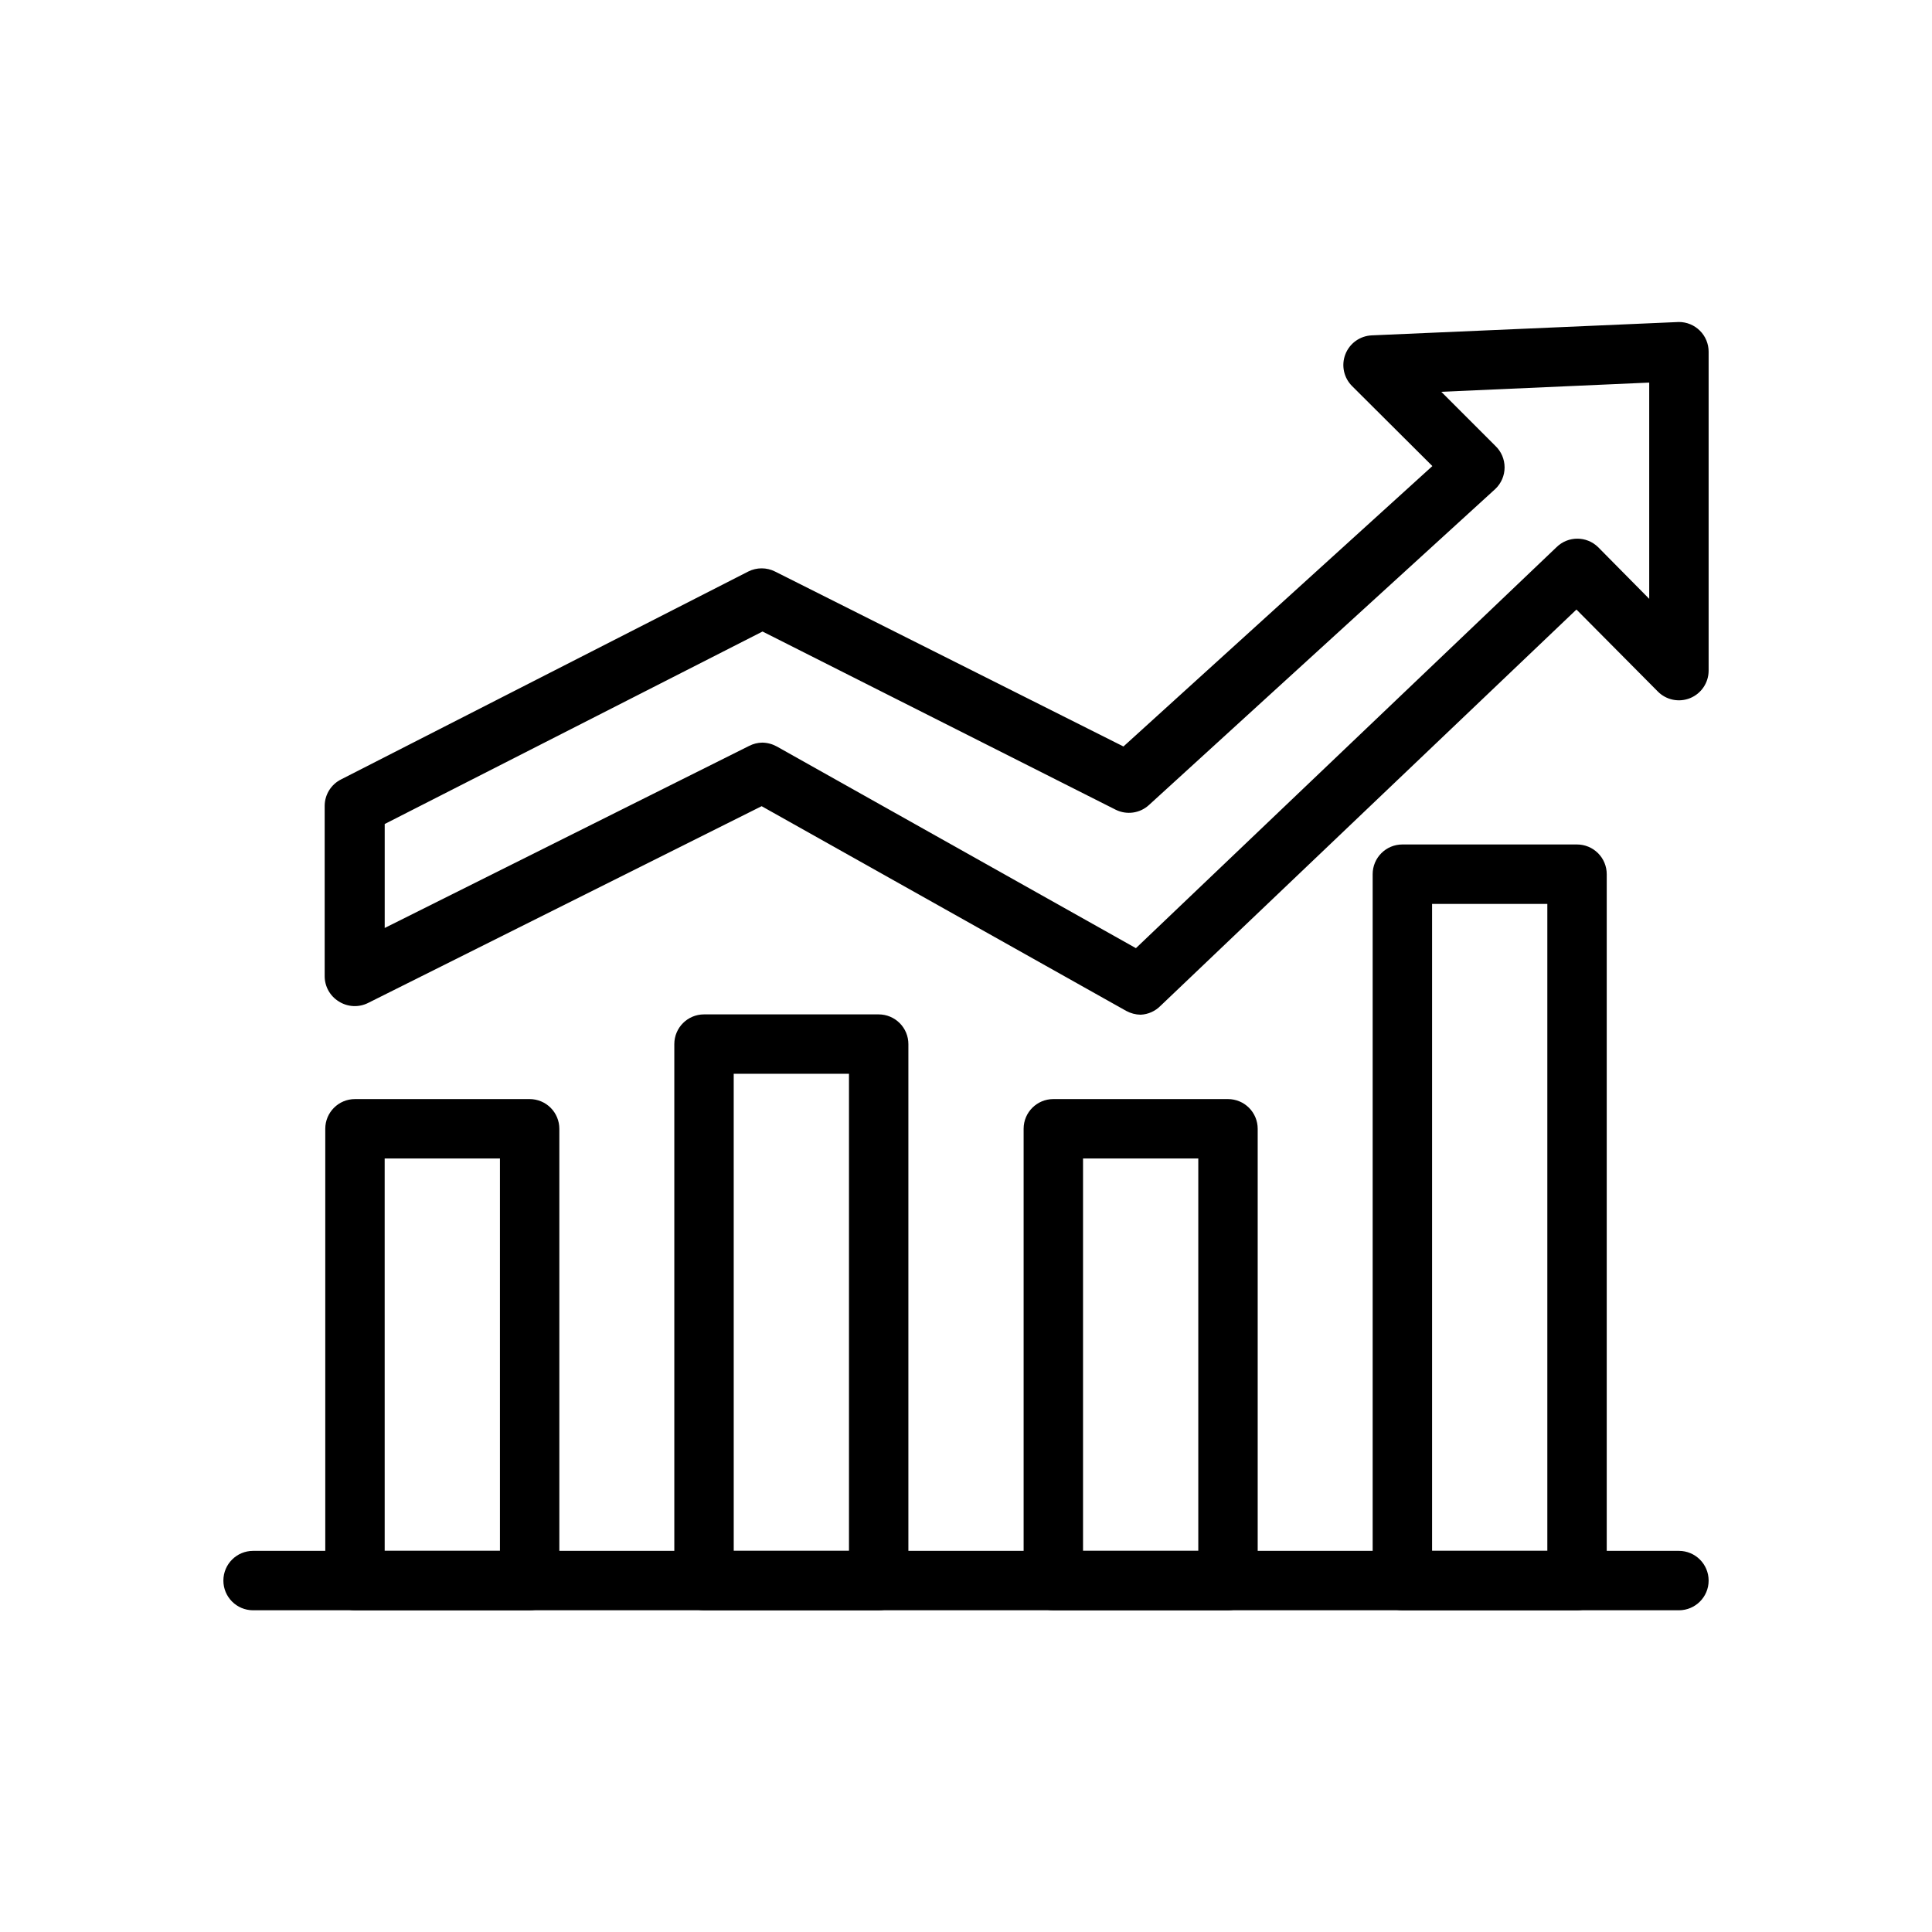
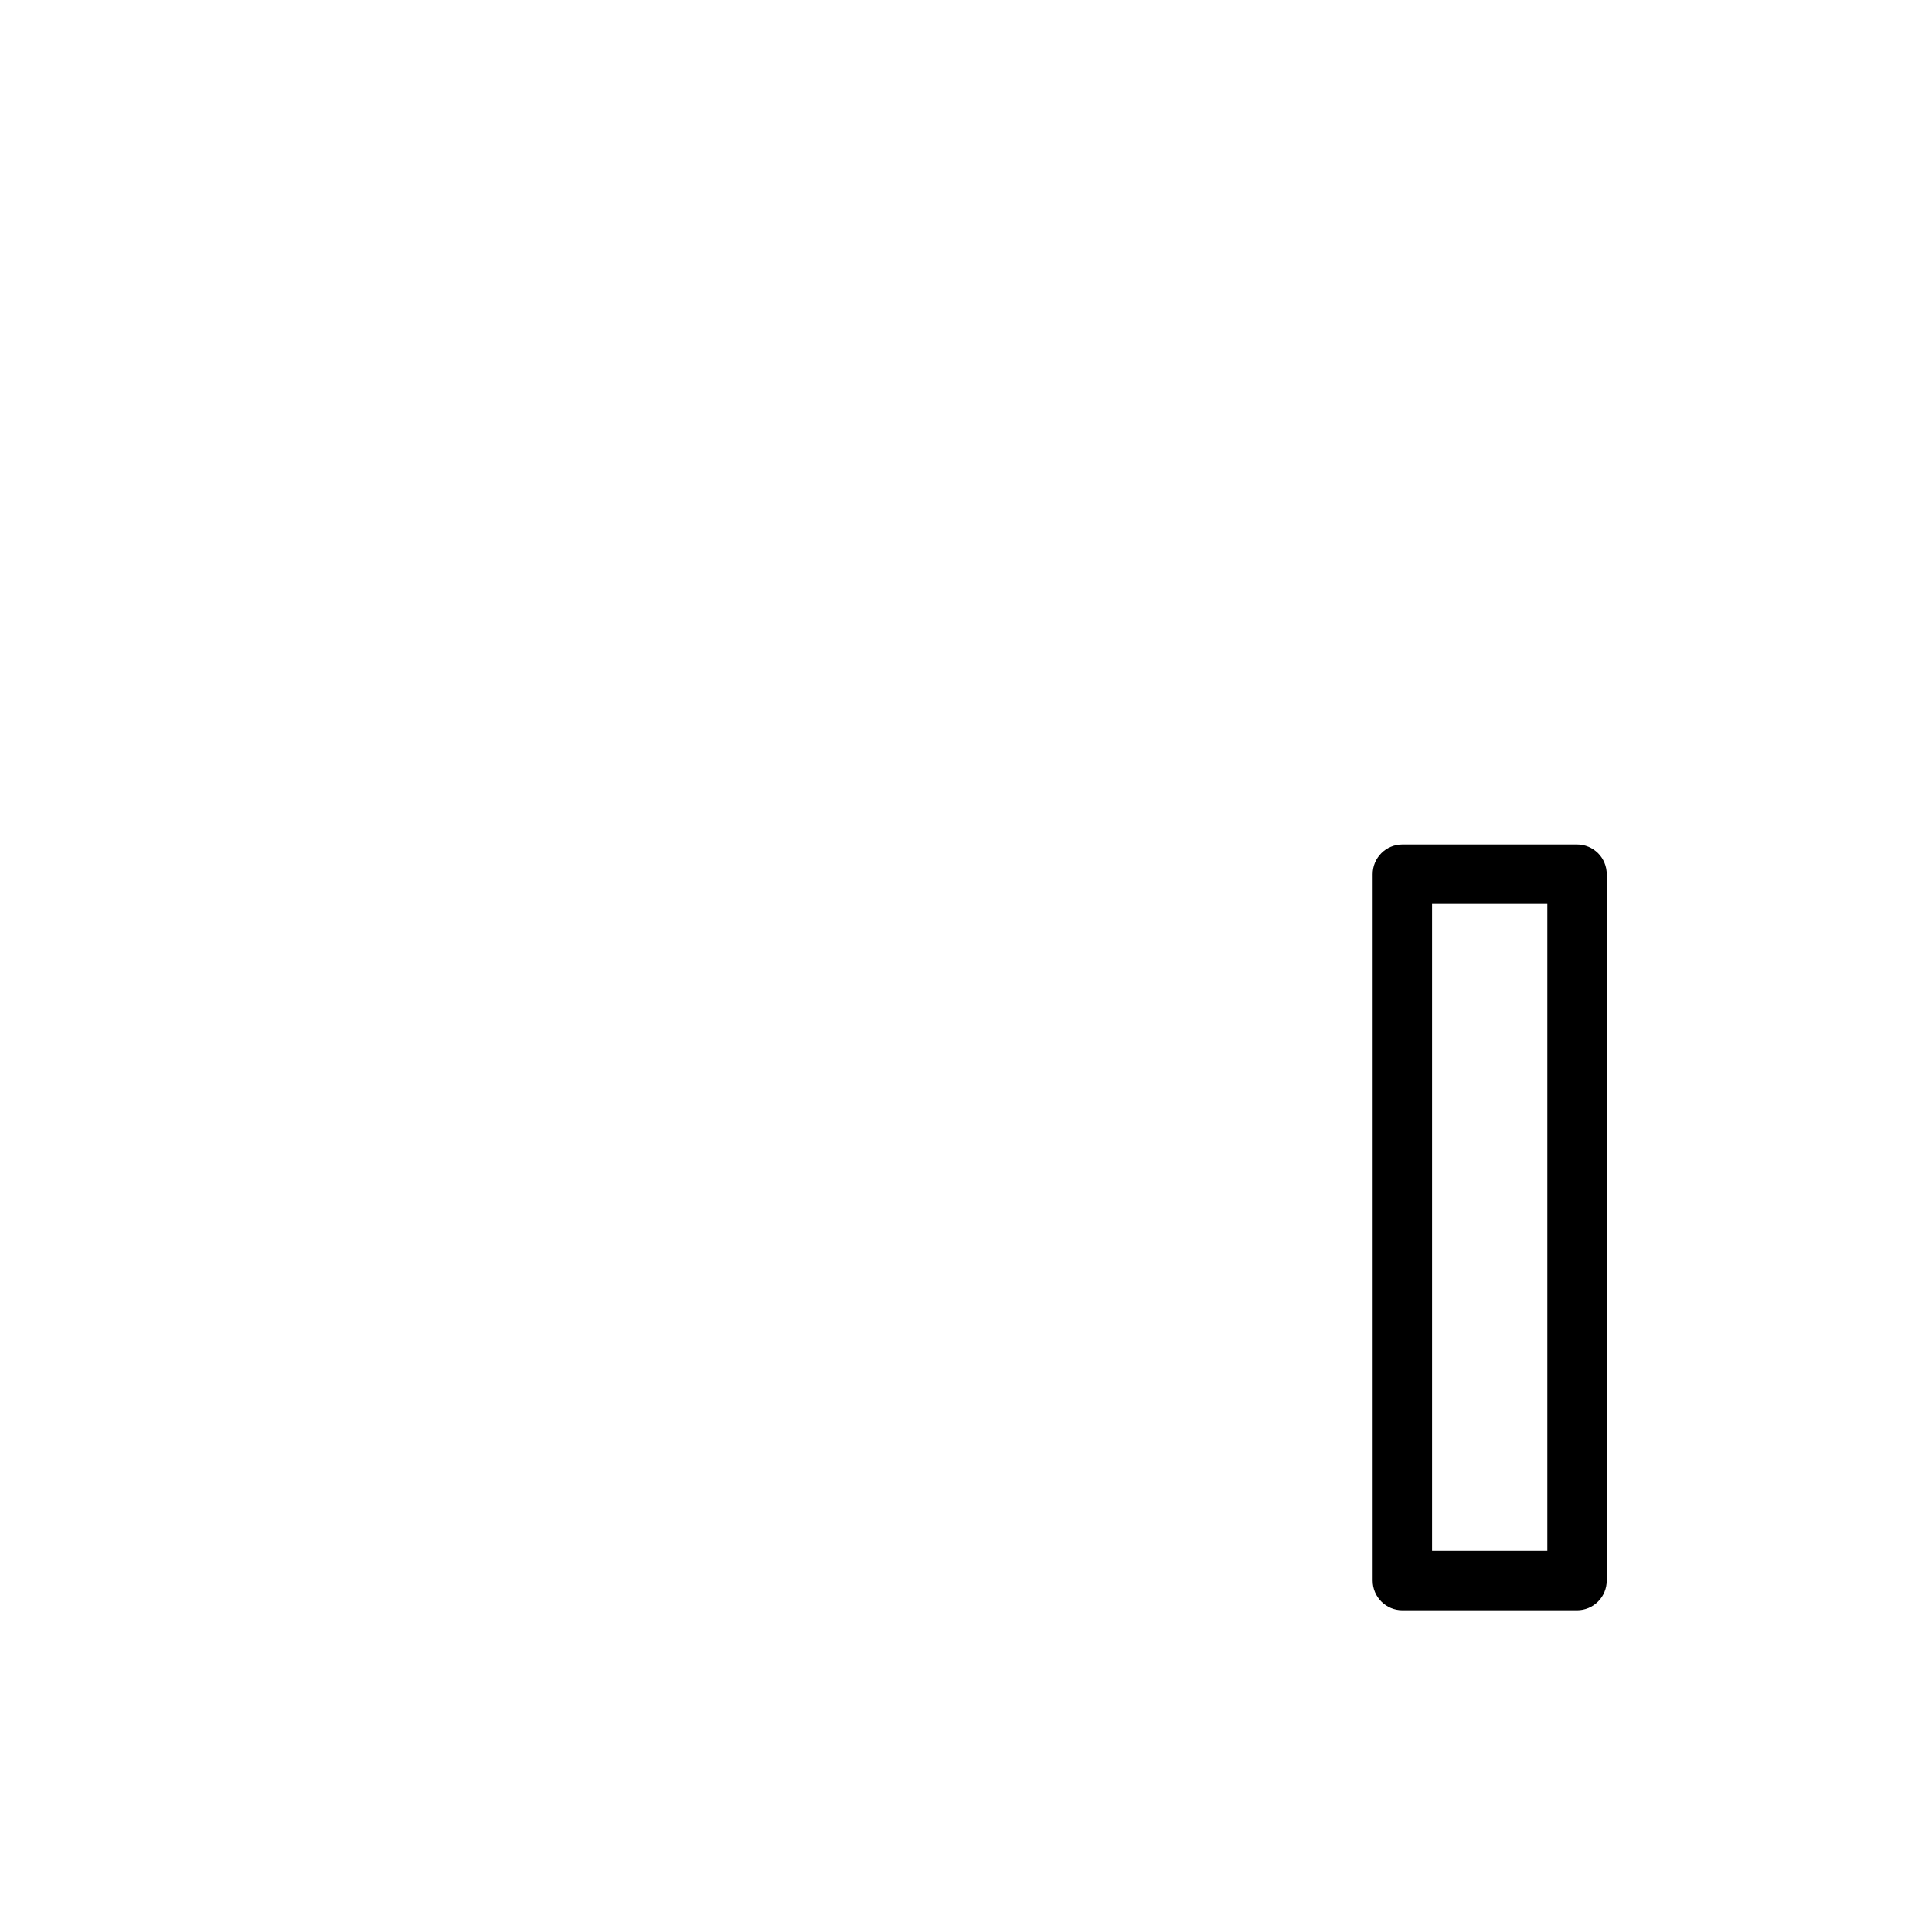
<svg xmlns="http://www.w3.org/2000/svg" fill="#000000" width="800px" height="800px" version="1.1" viewBox="144 144 512 512">
  <g>
-     <path d="m446.29 412.91c-1.348-0.023-2.672-0.375-3.856-1.023l-96.59-54.238-104.23 52.113c-2.504 1.285-5.508 1.133-7.871-0.395-2.309-1.441-3.707-3.973-3.699-6.691v-45.109c0.008-2.961 1.68-5.672 4.328-7.004l107.93-55.105c2.227-1.121 4.856-1.121 7.086 0l92.34 46.367 81.867-74.312-21.254-21.176c-2.227-2.199-2.938-5.512-1.809-8.43 1.125-2.922 3.875-4.894 7.004-5.031l81.395-3.543c2.09 0 4.09 0.832 5.566 2.309 1.477 1.473 2.309 3.477 2.309 5.562v84.547c-0.016 3.184-1.945 6.047-4.891 7.254-2.945 1.207-6.332 0.52-8.57-1.742l-21.57-21.727-110.21 105.01h-0.004c-1.395 1.426-3.277 2.273-5.273 2.363zm-100.29-72.109c1.352 0.02 2.676 0.371 3.859 1.023l95.172 53.449 111.47-106.27c3.059-3 7.957-3 11.02 0l13.539 13.695v-57.309l-55.105 2.441 14.328 14.328c1.566 1.484 2.449 3.547 2.449 5.707 0 2.156-0.883 4.219-2.449 5.707l-91.789 83.758c-2.394 2.203-5.898 2.703-8.816 1.258l-93.598-47.23-100.13 51.012v27.551l96.59-48.254c1.074-0.551 2.258-0.848 3.465-0.867z" />
-     <path d="m284.36 570.74h-46.289c-4.348 0-7.871-3.523-7.871-7.871v-119.73c0-4.348 3.523-7.871 7.871-7.871h46.289c2.086 0 4.09 0.828 5.566 2.305 1.477 1.477 2.305 3.481 2.305 5.566v119.73c0 2.086-0.828 4.09-2.305 5.566-1.477 1.477-3.481 2.305-5.566 2.305zm-38.414-15.742h30.543v-103.99h-30.547z" />
-     <path d="m469.43 570.74h-46.289c-4.348 0-7.871-3.523-7.871-7.871v-119.73c0-4.348 3.523-7.871 7.871-7.871h46.289c2.086 0 4.09 0.828 5.566 2.305 1.477 1.477 2.305 3.481 2.305 5.566v119.73c0 2.086-0.828 4.09-2.305 5.566-1.477 1.477-3.481 2.305-5.566 2.305zm-38.414-15.742h30.543v-103.99h-30.543z" />
-     <path d="m376.86 570.74h-46.289c-4.348 0-7.871-3.523-7.871-7.871v-142.17c0-4.348 3.523-7.875 7.871-7.875h46.289c2.086 0 4.09 0.832 5.566 2.309 1.477 1.477 2.305 3.477 2.305 5.566v142.17c0 2.086-0.828 4.09-2.305 5.566s-3.481 2.305-5.566 2.305zm-38.414-15.742h30.543v-126.43h-30.547z" />
    <path d="m561.93 570.74h-46.289c-4.348 0-7.871-3.523-7.871-7.871v-187.2c0-4.348 3.523-7.875 7.871-7.875h46.289c2.09 0 4.09 0.832 5.566 2.309 1.477 1.473 2.305 3.477 2.305 5.566v187.2c0 2.086-0.828 4.09-2.305 5.566-1.477 1.477-3.477 2.305-5.566 2.305zm-38.414-15.742h30.543v-171.45h-30.543z" />
-     <path d="m588.93 570.74h-377.86c-4.348 0-7.871-3.523-7.871-7.871s3.523-7.871 7.871-7.871h377.86c4.348 0 7.875 3.523 7.875 7.871s-3.527 7.871-7.875 7.871z" />
  </g>
</svg>